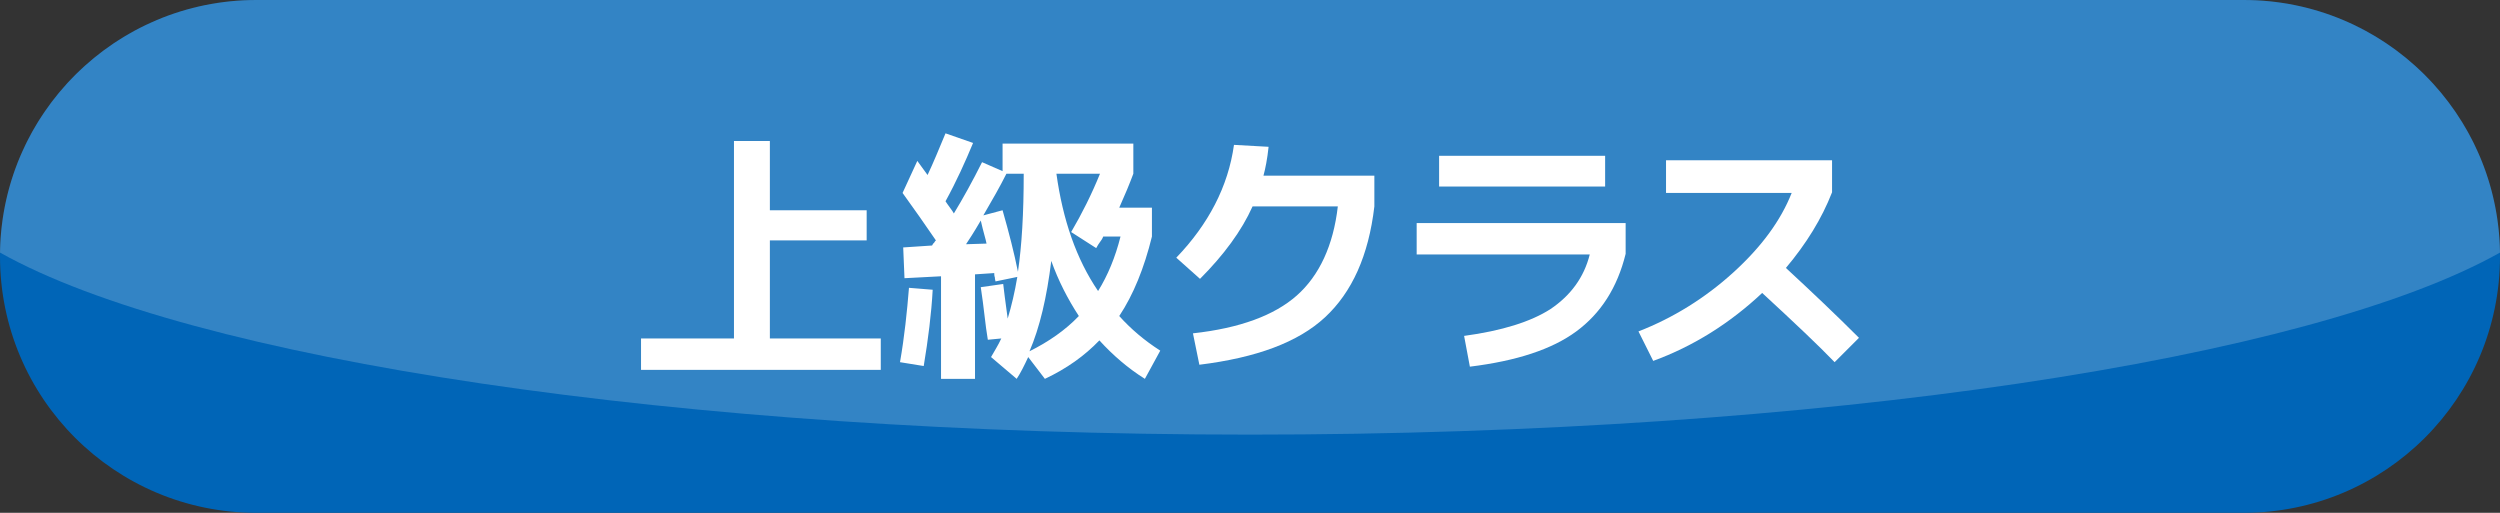
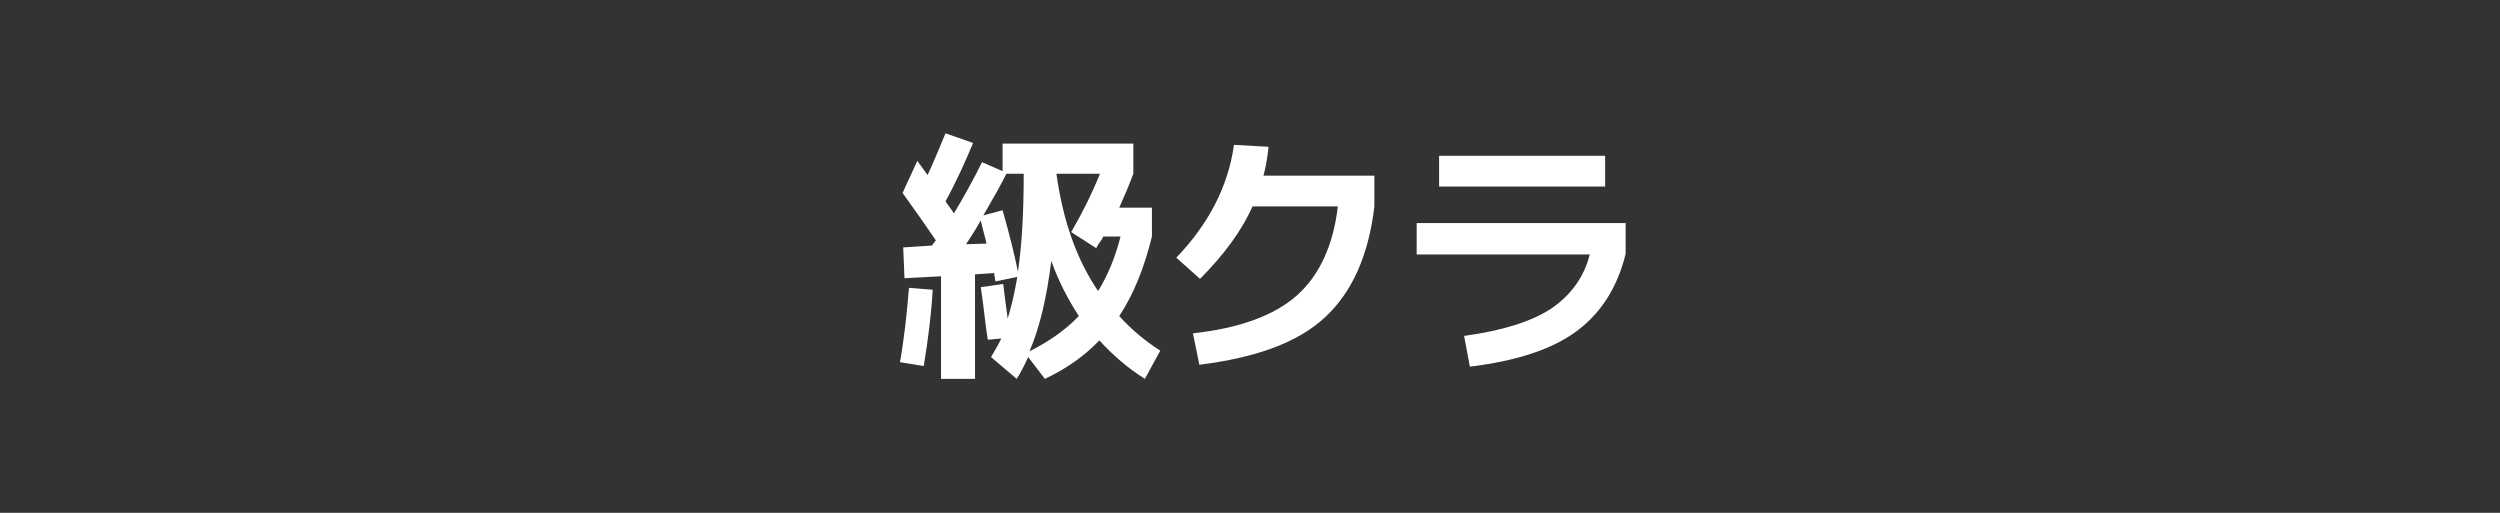
<svg xmlns="http://www.w3.org/2000/svg" version="1.1" id="レイヤー_1" x="0px" y="0px" viewBox="0 0 390 80" style="enable-background:new 0 0 390 80;" xml:space="preserve">
  <rect x="0" y="0" width="390" height="80" fill="#333333" stroke="none" />
  <style type="text/css">
	.st0{fill:#0065B7;}
	.st1{opacity:0.2;fill:#FFFFFF;enable-background:new    ;}
	.st2{fill:#FFFFFF;}
</style>
-   <path class="st0" d="M350,80H40C17.9,80,0,62.1,0,40l0,0C0,17.9,17.9,0,40,0h310c22.1,0,40,17.9,40,40l0,0C390,62.1,372.1,80,350,80  z" />
-   <path class="st1" d="M195,67.8c89.3,0,165.5-11.8,195-28.4C389.7,17.6,371.9,0,350,0H40C18.1,0,0.3,17.6,0,39.4  C29.5,56,105.7,67.8,195,67.8z" />
  <g>
-     <path class="st2" d="M120.1,22v10.8h15.1v4.7h-15.1v15.3h17.3v4.9H100v-4.9h14.5V22H120.1z" />
    <path class="st2" d="M140.4,56.5c0.7-4,1.1-7.9,1.4-11.6l3.7,0.3c-0.2,3.7-0.7,7.7-1.4,11.9L140.4,56.5z M153,44.8l3.5-0.5   c0.1,0.8,0.3,2.6,0.7,5.4c0.6-2,1.1-4.1,1.5-6.5l-3.4,0.7c0-0.1-0.1-0.3-0.1-0.6c-0.1-0.3-0.1-0.5-0.1-0.7l-3,0.2v16.3h-5.3V43.1   l-5.7,0.3l-0.2-4.8l4.5-0.3c0.1-0.1,0.1-0.3,0.3-0.4c0.1-0.2,0.2-0.3,0.3-0.4c-1.7-2.5-3.4-4.9-5.2-7.4l2.3-5   c0.6,0.8,1.1,1.5,1.6,2.2c0.9-1.9,1.8-4.1,2.8-6.5l4.3,1.5c-1.2,2.9-2.6,6-4.3,9.1c0.2,0.3,0.4,0.6,0.7,1s0.5,0.7,0.6,0.9   c1.4-2.3,2.9-5,4.4-8l3.2,1.4v-4.3h20.4v4.7c-0.6,1.6-1.3,3.3-2.2,5.3h5.1v4.5c-1.2,4.9-2.9,9.1-5.1,12.4c1.8,2,3.9,3.8,6.4,5.4   l-2.4,4.4c-2.7-1.7-5-3.7-7.1-6c-2.3,2.4-5.1,4.4-8.5,6l-2.6-3.4c-0.6,1.3-1.2,2.5-1.8,3.4l-4-3.4c0.5-0.9,1.1-1.8,1.6-2.9   l-2.1,0.2C153.7,50.7,153.5,48,153,44.8z M153.9,38c-0.1-0.6-0.5-1.8-0.9-3.6c-1.1,1.9-1.9,3.1-2.3,3.7L153.9,38z M153.4,33.6   l3-0.8c1,3.5,1.8,6.6,2.4,9.6c0.6-4.1,0.9-9.1,0.9-15.3H157C156,29.1,154.8,31.2,153.4,33.6z M164,40.7c-0.7,5.7-1.8,10.4-3.4,14.1   c3-1.5,5.6-3.3,7.7-5.5C166.6,46.7,165.1,43.8,164,40.7z M171.3,45.4c1.5-2.4,2.7-5.3,3.5-8.5h-2.7c-0.1,0.3-0.3,0.6-0.6,1   c-0.3,0.4-0.4,0.7-0.5,0.8l-3.9-2.5c1.7-2.9,3.2-5.9,4.5-9.1h-6.8C165.8,34.3,167.9,40.4,171.3,45.4z" />
    <path class="st2" d="M187.1,56.9l-1-4.9c7.3-0.8,12.7-2.8,16.2-5.9c3.5-3.1,5.7-7.8,6.4-13.9h-13.3c-1.7,3.8-4.5,7.6-8.2,11.3   l-3.7-3.3c5-5.2,8.1-11.1,9-17.6l5.4,0.3c-0.2,1.9-0.5,3.4-0.8,4.5h17.3v4.8c-0.9,7.7-3.5,13.4-7.7,17.3S196,55.8,187.1,56.9z" />
    <path class="st2" d="M221,39.6v-4.8h32.6v4.8c-1.3,5.3-3.9,9.3-7.7,12.1c-3.8,2.8-9.3,4.6-16.6,5.5l-0.9-4.8   c5.9-0.8,10.4-2.2,13.5-4.2c3.1-2.1,5.2-4.9,6.1-8.5H221z M224.5,29.1v-4.8h25.9v4.8H224.5z" />
-     <path class="st2" d="M259.9,30v-5h25.9v5c-1.6,4.1-4,8-7.2,11.8c4,3.7,7.8,7.3,11.4,10.9l-3.8,3.8c-2.4-2.5-6.2-6.1-11.3-10.8   c-5,4.7-10.7,8.3-17,10.6l-2.3-4.6c5.4-2.1,10.4-5.2,14.8-9.2c4.4-4,7.4-8.1,9.1-12.4H259.9z" />
  </g>
</svg>